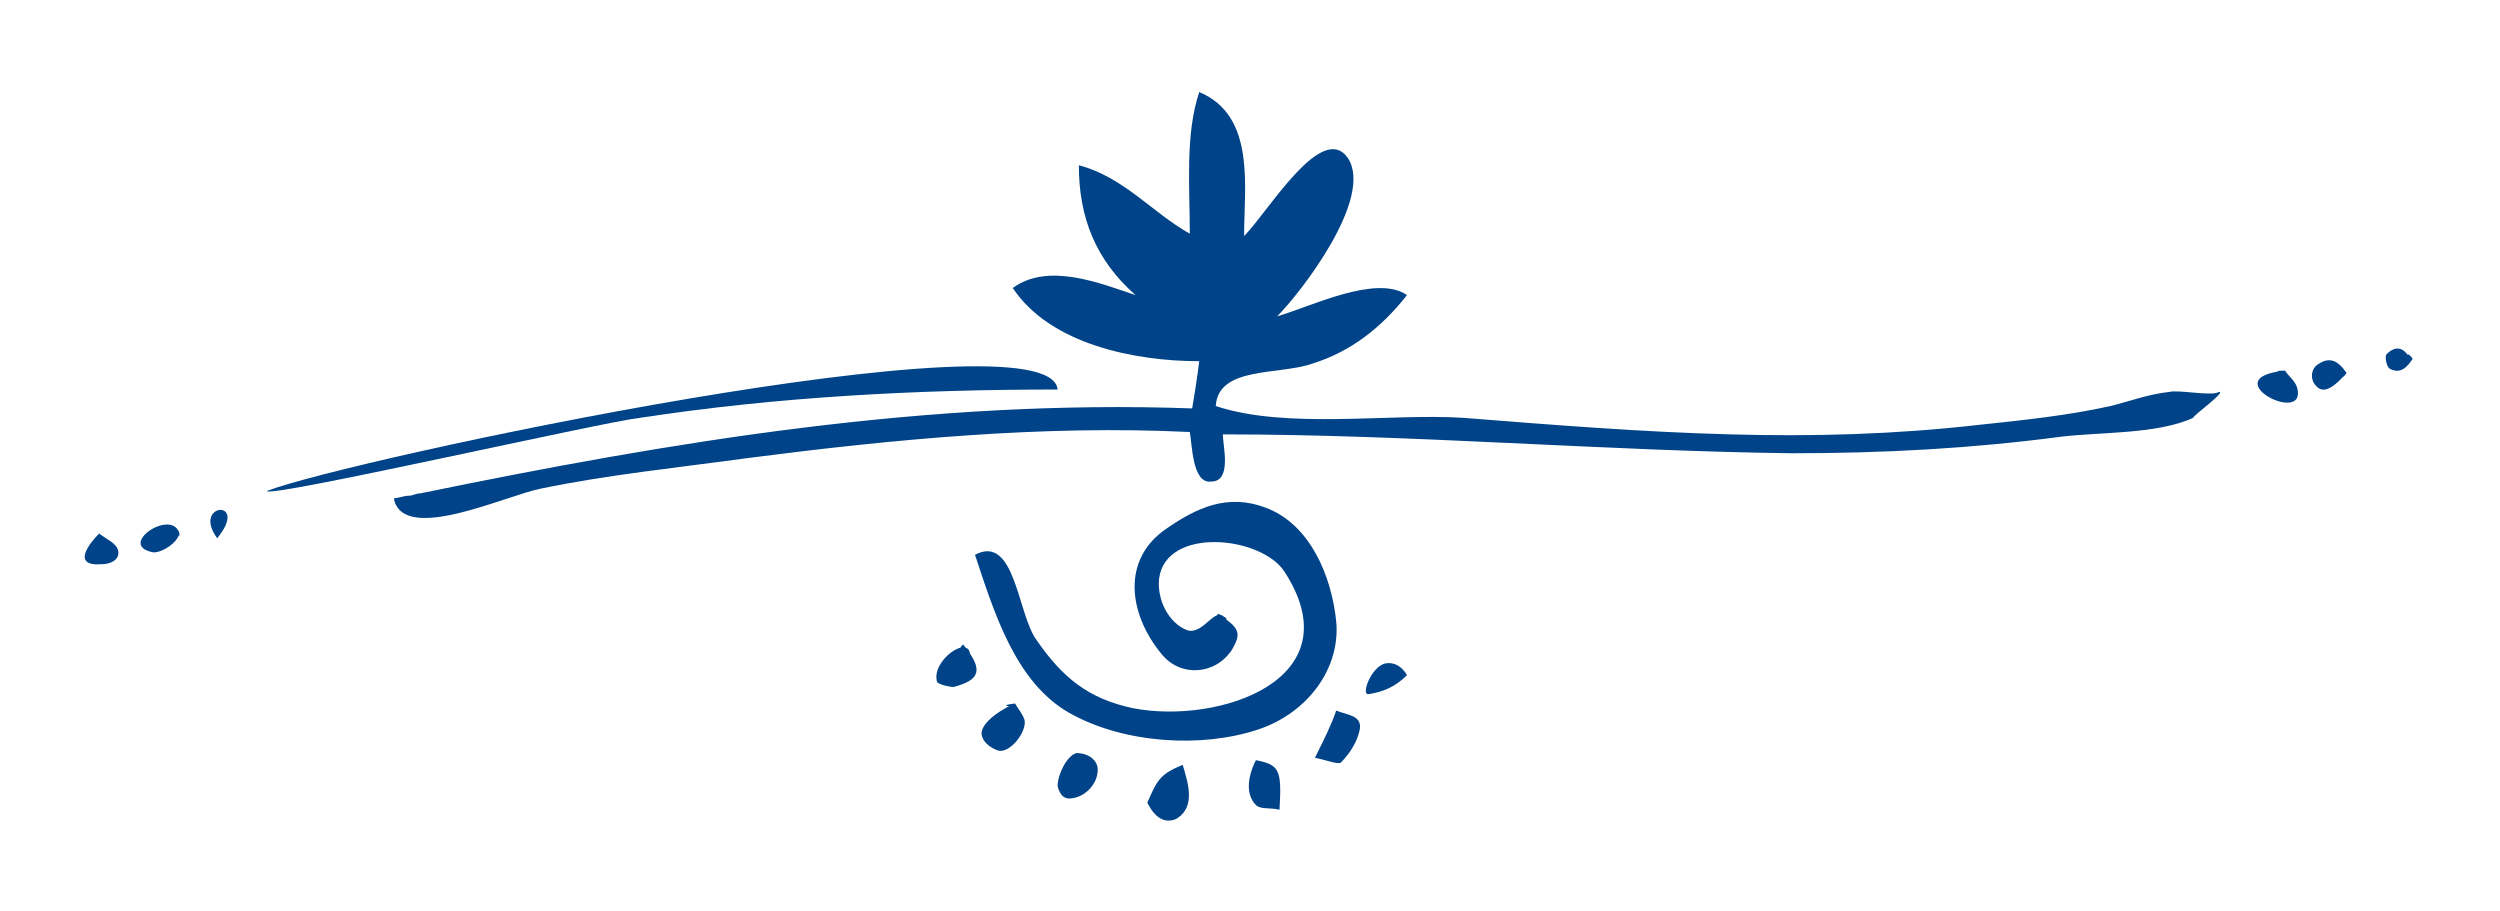
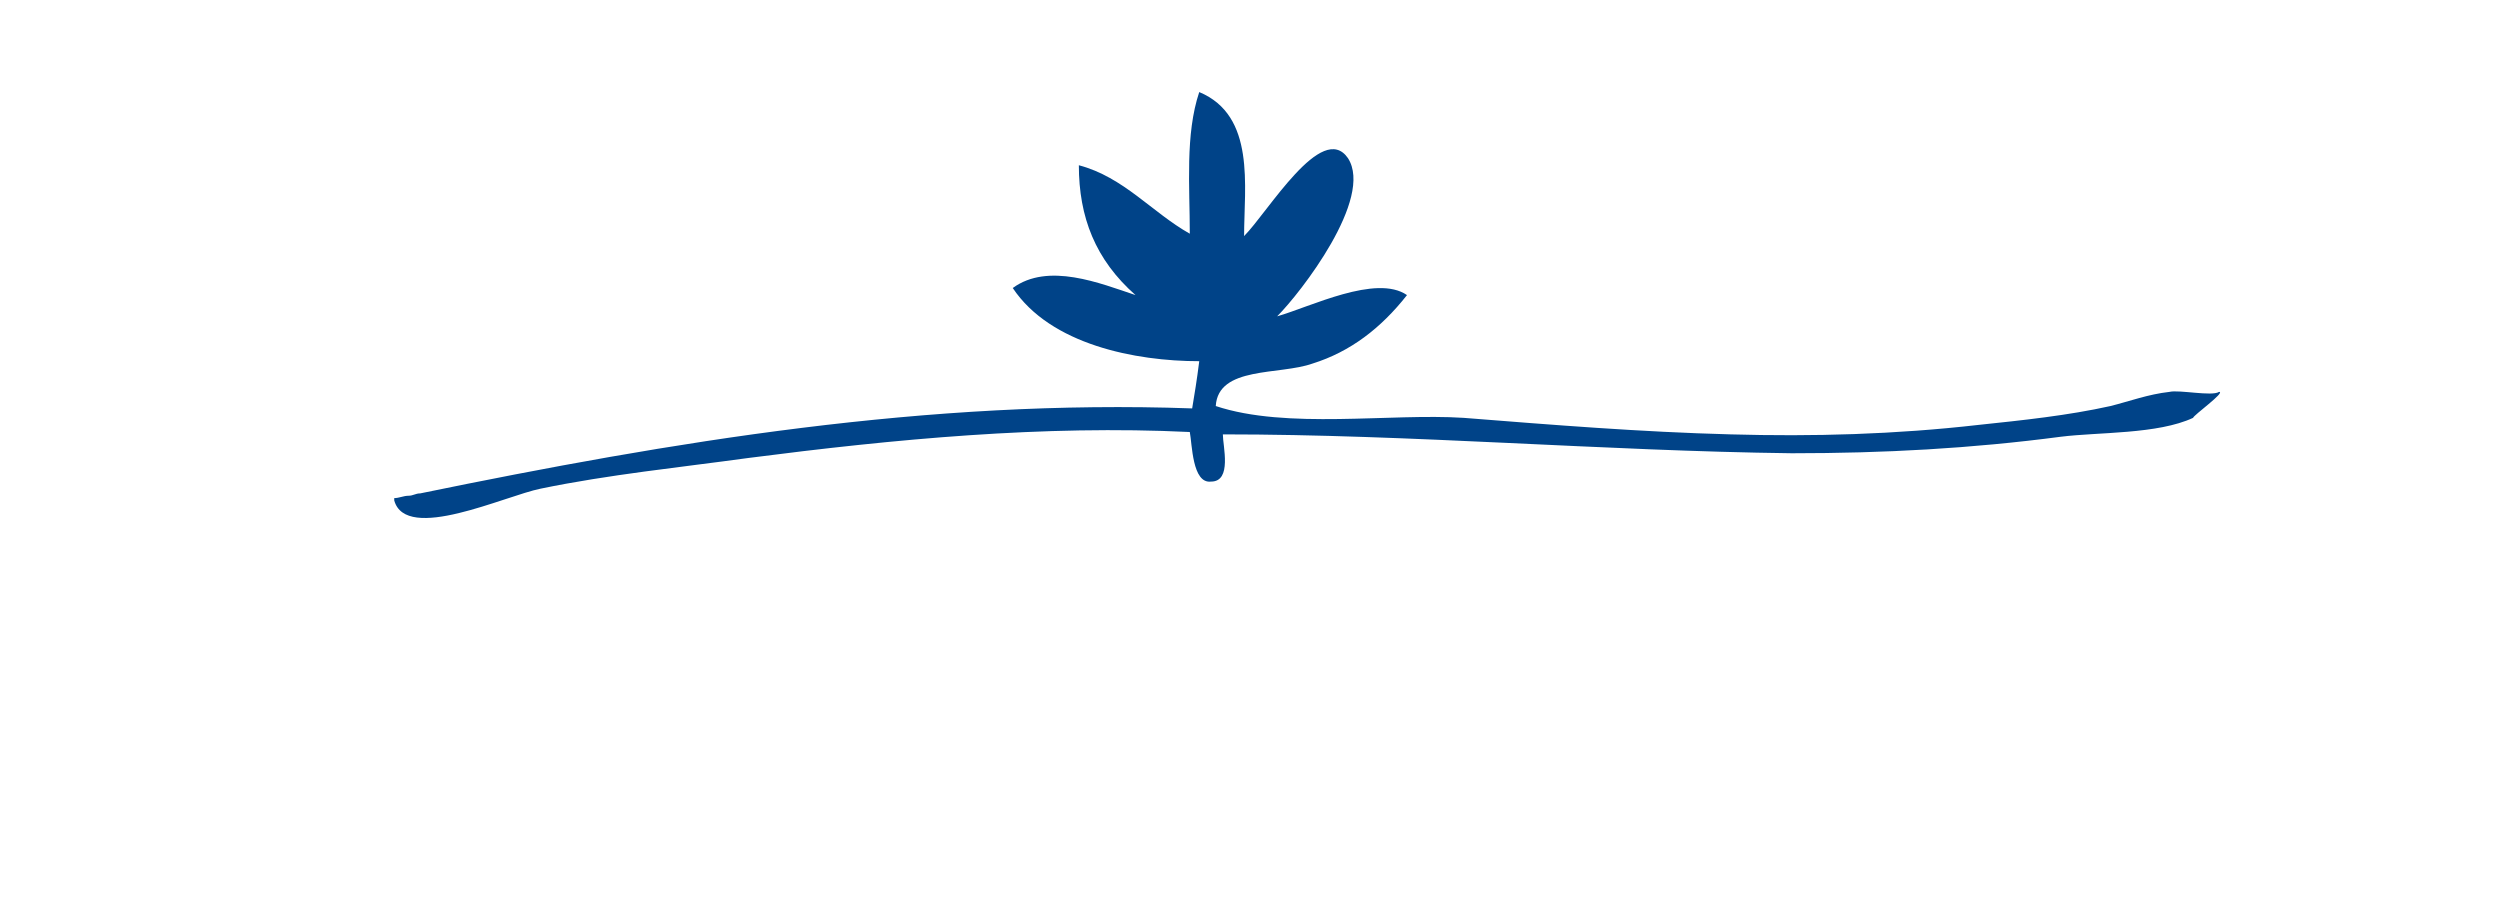
<svg xmlns="http://www.w3.org/2000/svg" version="1.1" id="Layer_1" x="0px" y="0px" viewBox="0 0 105.9 38.6" style="enable-background:new 0 0 105.9 38.6;" xml:space="preserve">
  <style type="text/css">
	.st0{fill:#004388;}
</style>
  <g>
-     <path class="st0" d="M5,23.3c0.1,0.4-0.3,0.6-0.7,0.6c-1.3,0.1-0.5-0.9-0.1-1.3c0.3,0.3-0.3,0.3,0,0c0.3,0.3-0.3,0.3,0,0   C4.6,22.9,4.9,23,5,23.3z M6.5,23.4c-1.6-0.3,0.8-1.9,1.1-0.8c0,0.4-0.1-0.4,0,0C7.5,23,6.9,23.4,6.5,23.4z M9.2,22.8   C9.2,22.6,9.4,22.5,9.2,22.8C9,22.5,9.5,22.4,9.2,22.8C8.1,21.3,10.6,21.1,9.2,22.8z M44.8,16.5C44.7,16.5,44.7,16.3,44.8,16.5   c-5.9,0-11.8,0.3-17.7,1.2c-1.7,0.2-15.7,3.4-15.8,3.1C14.6,19.5,44.5,13.1,44.8,16.5 M40.4,29.1c-0.2,0-0.6-0.1-0.7-0.2   c-0.3-0.9,1.4-2.1,1.4-1.1c0,0-0.7-0.2-0.3-0.5c0.8,1.1-0.4,0.3,0,0C41.7,28.4,41.5,28.8,40.4,29.1z M52.2,27.5   c-0.7,1.1-2.2,1.2-3,0.2c-1.4-1.7-1.7-4,0.2-5.3c1.3-0.9,2.6-1.5,4.2-0.9c1.9,0.7,2.8,2.9,3,4.8c0.2,2-1.2,3.9-3.3,4.6   c-2.4,0.8-5.7,0.6-8-0.7c-2.3-1.3-3.2-4.3-4-6.7c1.7-0.9,1.8,2.5,2.6,3.6c1.1,1.6,2.2,2.5,4.1,2.9c3.6,0.7,9.4-1.2,6.4-5.8   c-1-1.5-5-1.9-5.3,0.3c-0.1,0.9,0.4,1.9,1.2,2.2c0.7,0.2,1.2-1.1,1.6-0.5c0,0-0.5,0-0.3-0.2c0.9,0.4-0.2,0.2,0,0   C52.5,26.6,52.6,26.8,52.2,27.5z M43.4,30.5c0.1,0.5-0.6,1.4-1.1,1.3c-0.3-0.1-0.6-0.3-0.7-0.6c-0.2-0.6,1.1-1.3,1.4-1.4   c0.1,0.2-0.9,0.1,0,0c0.1,0.2-0.7,0.1,0,0C43.1,30,43.3,30.2,43.4,30.5z M44.8,33.3c0-0.5,0.4-1.3,0.8-1.4c0.5,0,0.9,0.3,0.9,0.7   c0,0.6-0.5,1.1-1,1.2c-0.4,0,0.5,0,0,0c-0.4,0,0.5,0,0,0C45.1,33.9,44.9,33.7,44.8,33.3z M50.1,32.4c0.2,0.7,0.6,1.8-0.3,2.3   c-0.5,0.2-0.9-0.1-1.2-0.7c0.2-0.4,0.3,0.6,0,0c0.2-0.4,0.3,0.6,0,0C49,33.1,49.1,32.8,50.1,32.4z M53.2,34.1   c-0.4-0.4-0.4-1.1,0-1.9c1,0.2,1.1,0.4,1,2.1c-0.4-0.1,0.1-1.7,0,0c-0.4-0.1,0.1-1.7,0,0C53.8,34.2,53.4,34.3,53.2,34.1z    M56.6,30.1c0.5,0.2,1.1,0.2,1,0.8c-0.1,0.5-0.4,1-0.8,1.4c-0.1,0.1-0.6-0.1-1.1-0.2c0.4-0.8,0.4,0.1,0,0c0.4-0.8,0.4,0.1,0,0   C56.1,31.3,56.4,30.7,56.6,30.1z M58,29.4c-0.4,0.1,0.1-1.2,0.7-1.3c0.6-0.1,0.9,0.5,0.9,0.5c-0.2,0.2-0.2-0.2,0,0   C59.1,29.1,58.6,29.3,58,29.4z M97.3,16.4c0.5,1.7-3.6-0.4-0.5-0.7c0.1,0.1-0.8,0,0,0c0.1,0.2-0.6,0,0,0   C96.9,15.9,97.2,16.1,97.3,16.4z M98,16.2c-0.1-0.2-0.1-0.5,0.1-0.7c0.5-0.4,0.9-0.3,1.3,0.3c-0.2,0.3-0.4,0.3-0.4,0   c0.1-0.3,0.2-0.3,0.4,0c-0.7,0.7-0.5-0.6,0,0C98.7,16.6,98.3,16.7,98,16.2z M101.2,15.6c-0.1-0.1-0.2-0.5-0.1-0.6   c0.7-0.7,1.1,0.4,0.9,0.2c-0.1-0.2,0-0.3,0.2,0c-0.4,0.3-0.5-0.5,0,0C102,15.5,101.7,15.9,101.2,15.6z" />
    <path class="st0" d="M92.9,17.7c-1.5,0.7-4,0.6-5.6,0.8c-3.8,0.5-7.5,0.7-11.4,0.7c-8-0.1-16.1-0.8-24.1-0.8c0,0.5,0.4,2-0.5,2   c-0.8,0.1-0.8-1.6-0.9-2.1c-6.2-0.3-12.5,0.3-18.7,1.1c-2.9,0.4-5.9,0.7-8.8,1.3c-1.5,0.3-5.7,2.3-6.2,0.5c0,0,0,0,0-0.1   c0.2,0,0.4-0.1,0.6-0.1c0.2,0,0.3-0.1,0.5-0.1c10.7-2.2,21.5-4,32.7-3.6c0.1-0.6,0.2-1.2,0.3-2c-2.7,0-6.3-0.7-7.9-3.1   c1.5-1.1,3.7-0.2,5.2,0.3C46.4,11,45.7,9.2,45.7,7c1.9,0.5,3.1,2,4.7,2.9c0-2-0.2-4.2,0.4-6c2.4,1,1.9,4,1.9,6.1   c1-1,3.3-4.9,4.4-3.3c1.1,1.7-2,5.7-3,6.7c1.4-0.4,4.2-1.8,5.5-0.9c-1.1,1.4-2.4,2.4-4,2.9c-1.4,0.5-4,0.1-4.1,1.8   c3,1,7.4,0.3,10.5,0.5c3.8,0.3,7.5,0.6,11.3,0.7c3.5,0.1,7,0,10.5-0.4c1.9-0.2,3.8-0.4,5.6-0.8c0.8-0.2,1.6-0.5,2.5-0.6   c0.4-0.1,1.8,0.2,2.1,0C94.3,16.6,92.9,17.6,92.9,17.7z" />
  </g>
</svg>